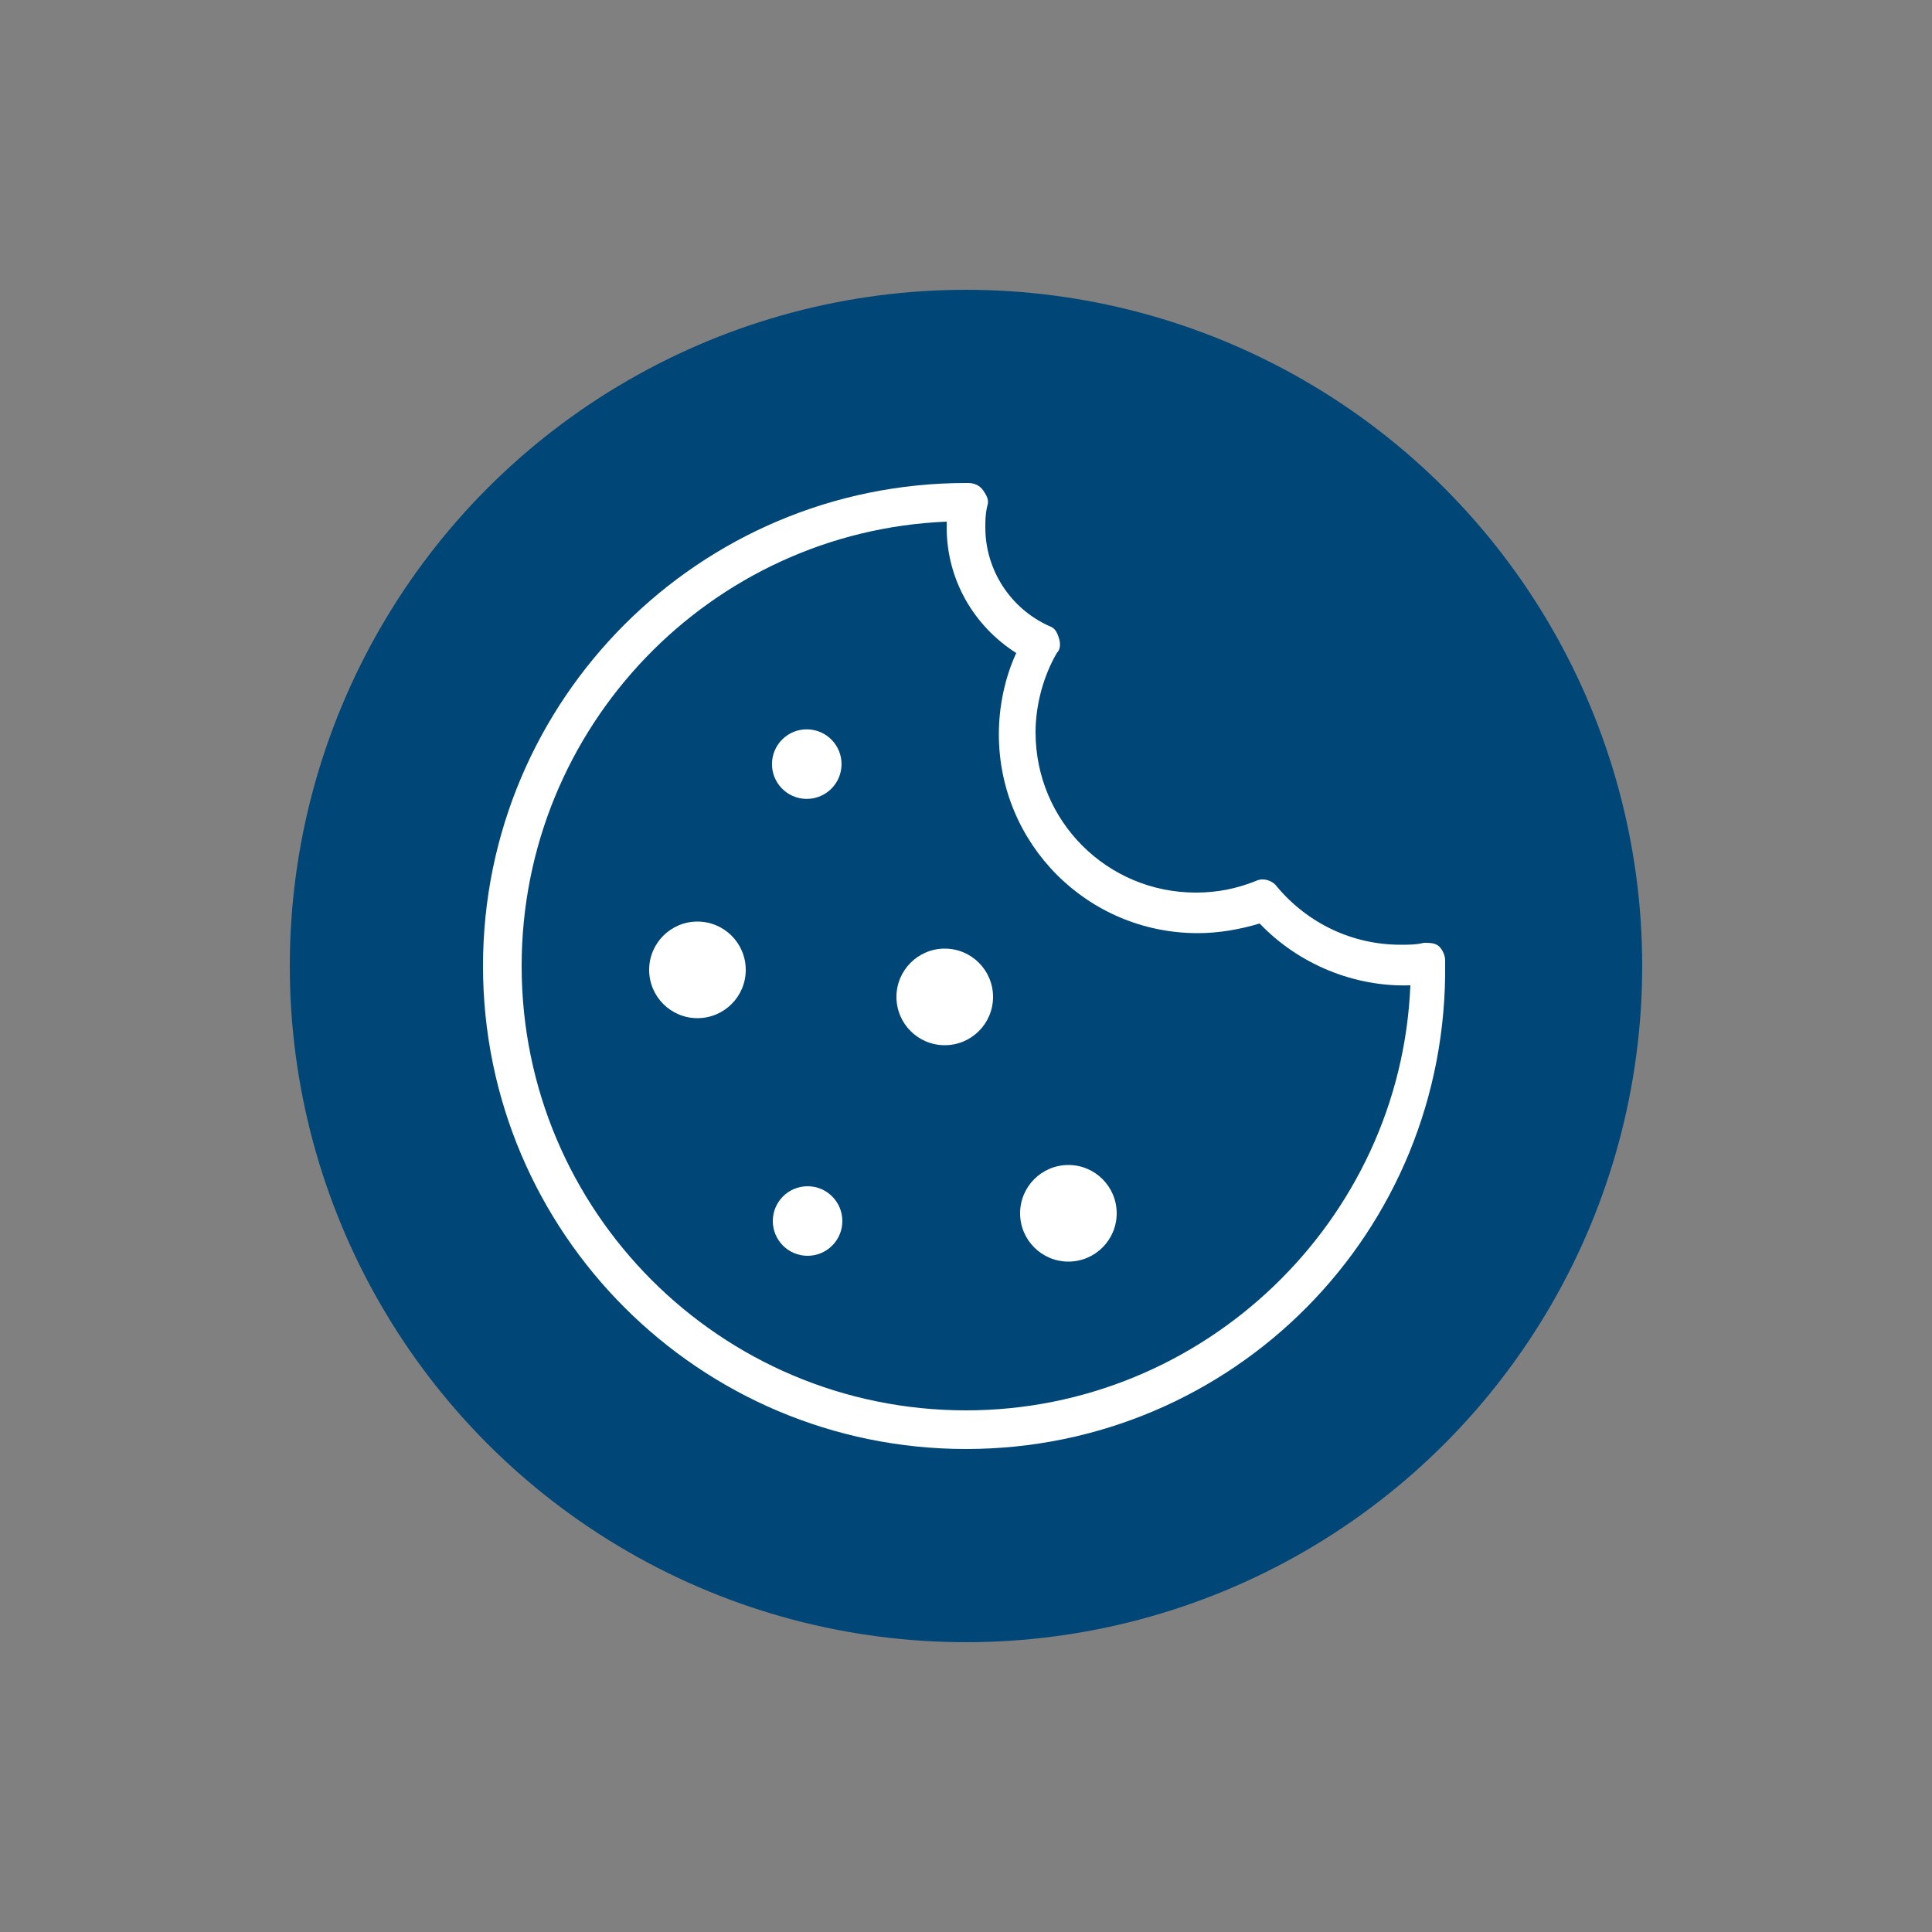
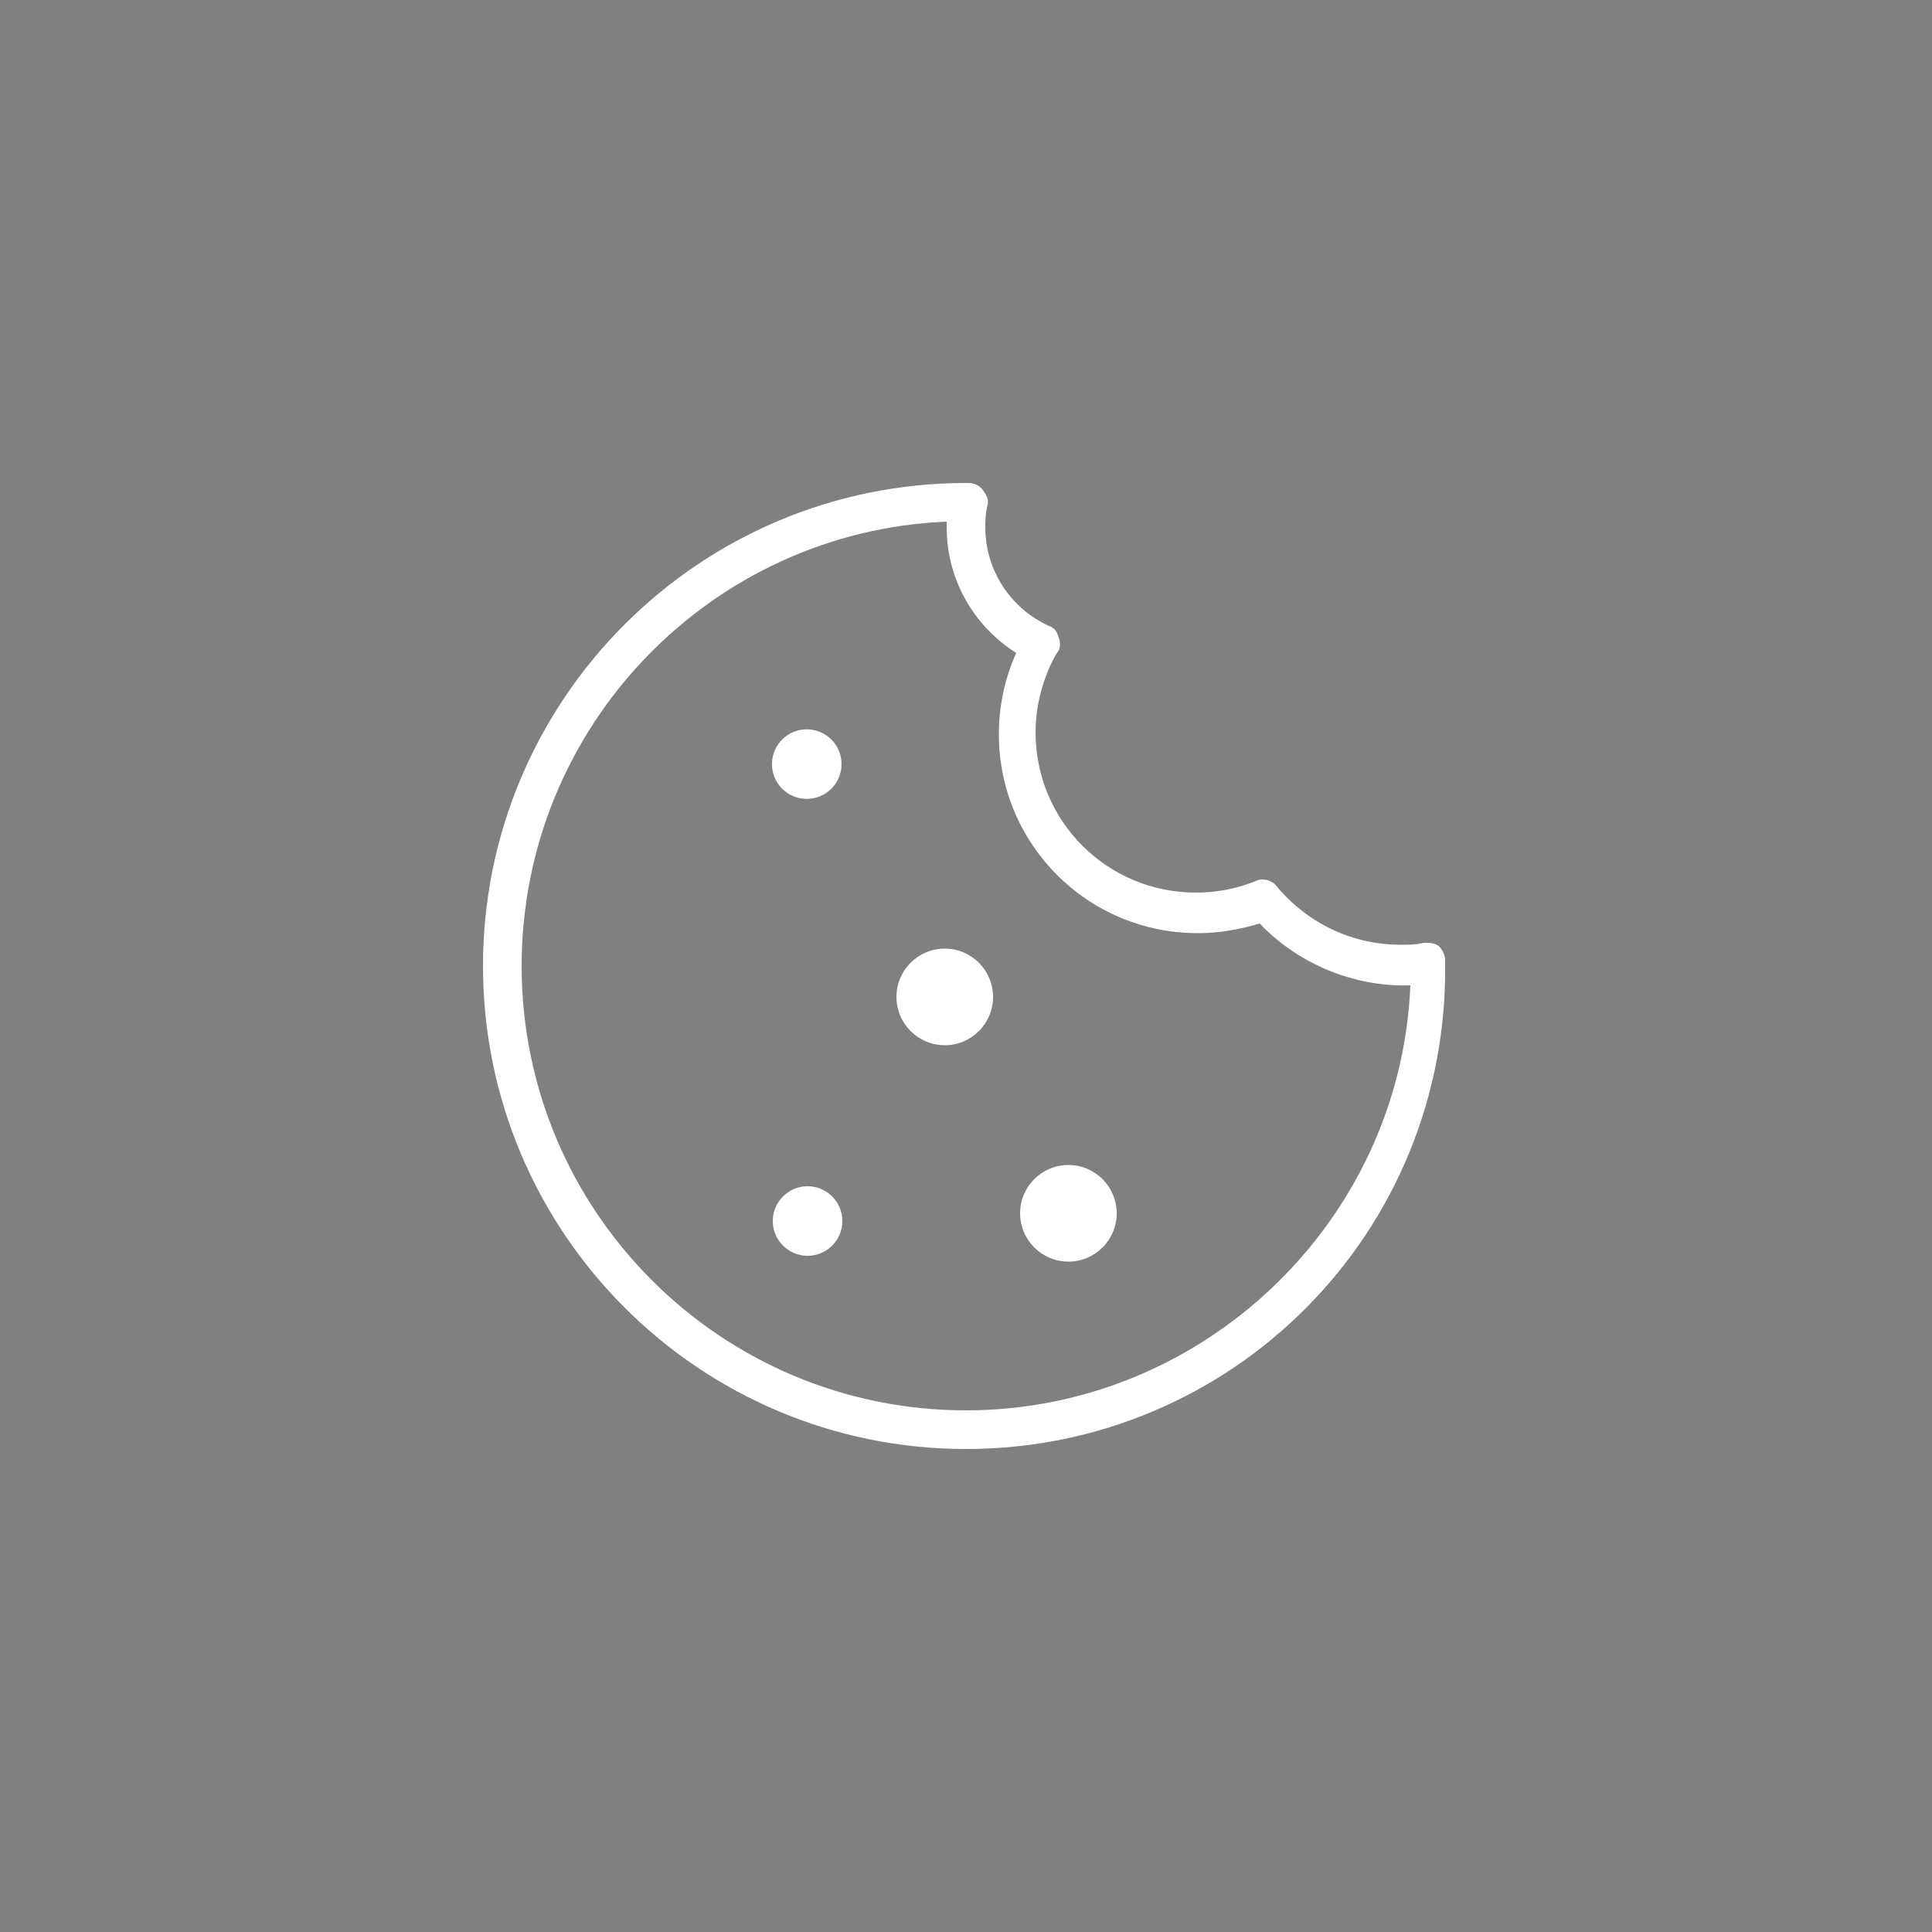
<svg xmlns="http://www.w3.org/2000/svg" xmlns:xlink="http://www.w3.org/1999/xlink" version="1.1" id="Layer_1" x="0px" y="0px" width="100px" height="100px" viewBox="0 0 100 100" style="enable-background:new 0 0 100 100;" xml:space="preserve">
  <rect x="0" y="0" width="100" height="100" fill="#808080" stroke="none" />
  <style type="text/css">
	.st0{fill:#004676;}
	.st1{clip-path:url(#SVGID_00000010297086188794172310000014275621080618492551_);}
	.st2{fill:#FFFFFF;}
	.st3{clip-path:url(#SVGID_00000044863567155273427720000002197941618139008656_);}
	.st4{clip-path:url(#SVGID_00000170252970210891836150000012646467519224134303_);}
	.st5{clip-path:url(#SVGID_00000088112091144424602890000003704202863532548535_);}
	.st6{clip-path:url(#SVGID_00000176036980659634641330000017144596826312997002_);}
</style>
  <g>
-     <circle class="st0" cx="50" cy="50" r="35" />
    <g>
      <g>
        <defs>
          <circle id="SVGID_1_" cx="36.1" cy="50.2" r="2.5" />
        </defs>
        <clipPath id="SVGID_00000137827921498589991970000007211037725603876264_">
          <use xlink:href="#SVGID_1_" style="overflow:visible;" />
        </clipPath>
        <g style="clip-path:url(#SVGID_00000137827921498589991970000007211037725603876264_);">
-           <rect x="27.4" y="41.5" class="st2" width="17.5" height="17.5" />
-         </g>
+           </g>
      </g>
      <g>
        <defs>
          <circle id="SVGID_00000023961292091858901740000012013401734041188021_" cx="55.3" cy="62.8" r="2.5" />
        </defs>
        <clipPath id="SVGID_00000129172047862484422080000014713205549353488295_">
          <use xlink:href="#SVGID_00000023961292091858901740000012013401734041188021_" style="overflow:visible;" />
        </clipPath>
        <g style="clip-path:url(#SVGID_00000129172047862484422080000014713205549353488295_);">
          <rect x="46.6" y="54" class="st2" width="17.5" height="17.5" />
        </g>
      </g>
      <g>
        <defs>
          <ellipse id="SVGID_00000001628818602610615880000012488450159205792150_" transform="matrix(1.998803e-02 -1 1 1.998803e-02 1.324 80.459)" cx="41.7" cy="39.6" rx="1.8" ry="1.8" />
        </defs>
        <clipPath id="SVGID_00000116940697833574741930000000509337190983504800_">
          <use xlink:href="#SVGID_00000001628818602610615880000012488450159205792150_" style="overflow:visible;" />
        </clipPath>
        <g style="clip-path:url(#SVGID_00000116940697833574741930000000509337190983504800_);">
          <rect x="32.7" y="30.5" class="st2" width="18.1" height="18.1" />
        </g>
      </g>
      <g>
        <defs>
          <circle id="SVGID_00000126281848150051811510000004936058552412407680_" cx="48.9" cy="51.6" r="2.5" />
        </defs>
        <clipPath id="SVGID_00000031197840287677005700000000852147265415668665_">
          <use xlink:href="#SVGID_00000126281848150051811510000004936058552412407680_" style="overflow:visible;" />
        </clipPath>
        <g style="clip-path:url(#SVGID_00000031197840287677005700000000852147265415668665_);">
          <rect x="36" y="38.6" class="st2" width="25.8" height="25.8" />
        </g>
      </g>
      <g>
        <defs>
          <circle id="SVGID_00000085243313515569791260000004951613960156849281_" cx="41.8" cy="63.2" r="1.8" />
        </defs>
        <clipPath id="SVGID_00000030447323533752229920000015566866303113046158_">
          <use xlink:href="#SVGID_00000085243313515569791260000004951613960156849281_" style="overflow:visible;" />
        </clipPath>
        <g style="clip-path:url(#SVGID_00000030447323533752229920000015566866303113046158_);">
          <rect x="31.3" y="52.7" class="st2" width="21" height="21" />
        </g>
      </g>
      <path class="st2" d="M50,75c-13.8,0-25-11.2-25-25s11.2-25,25-25c0,0,0.1,0,0.1,0c0.3,0,0.6,0.1,0.8,0.4s0.3,0.5,0.2,0.8    C51,26.6,51,27,51,27.3c0,2.2,1.3,4.2,3.3,5.1c0.3,0.1,0.4,0.3,0.5,0.6s0.1,0.6-0.1,0.8c-0.7,1.2-1.1,2.7-1.1,4.1    c0,4.6,3.7,8.3,8.3,8.3c1.1,0,2.1-0.2,3.1-0.6c0.4-0.2,0.9,0,1.1,0.3c1.6,1.9,3.9,3,6.4,3c0.4,0,0.8,0,1.2-0.1    c0.3,0,0.6,0,0.8,0.2s0.3,0.5,0.3,0.7c0,0,0,0.1,0,0.1C75,63.8,63.8,75,50,75z M49,27c-12.2,0.5-22,10.6-22,23    c0,12.7,10.3,23,23,23c12.3,0,22.5-9.8,23-22c-2.9,0.1-5.8-1.1-7.8-3.2c-1,0.3-2.1,0.5-3.2,0.5c-5.7,0-10.3-4.6-10.3-10.3    c0-1.4,0.3-2.9,0.9-4.2C50.4,32.4,49,30,49,27.3C49,27.2,49,27.1,49,27z" />
    </g>
  </g>
</svg>